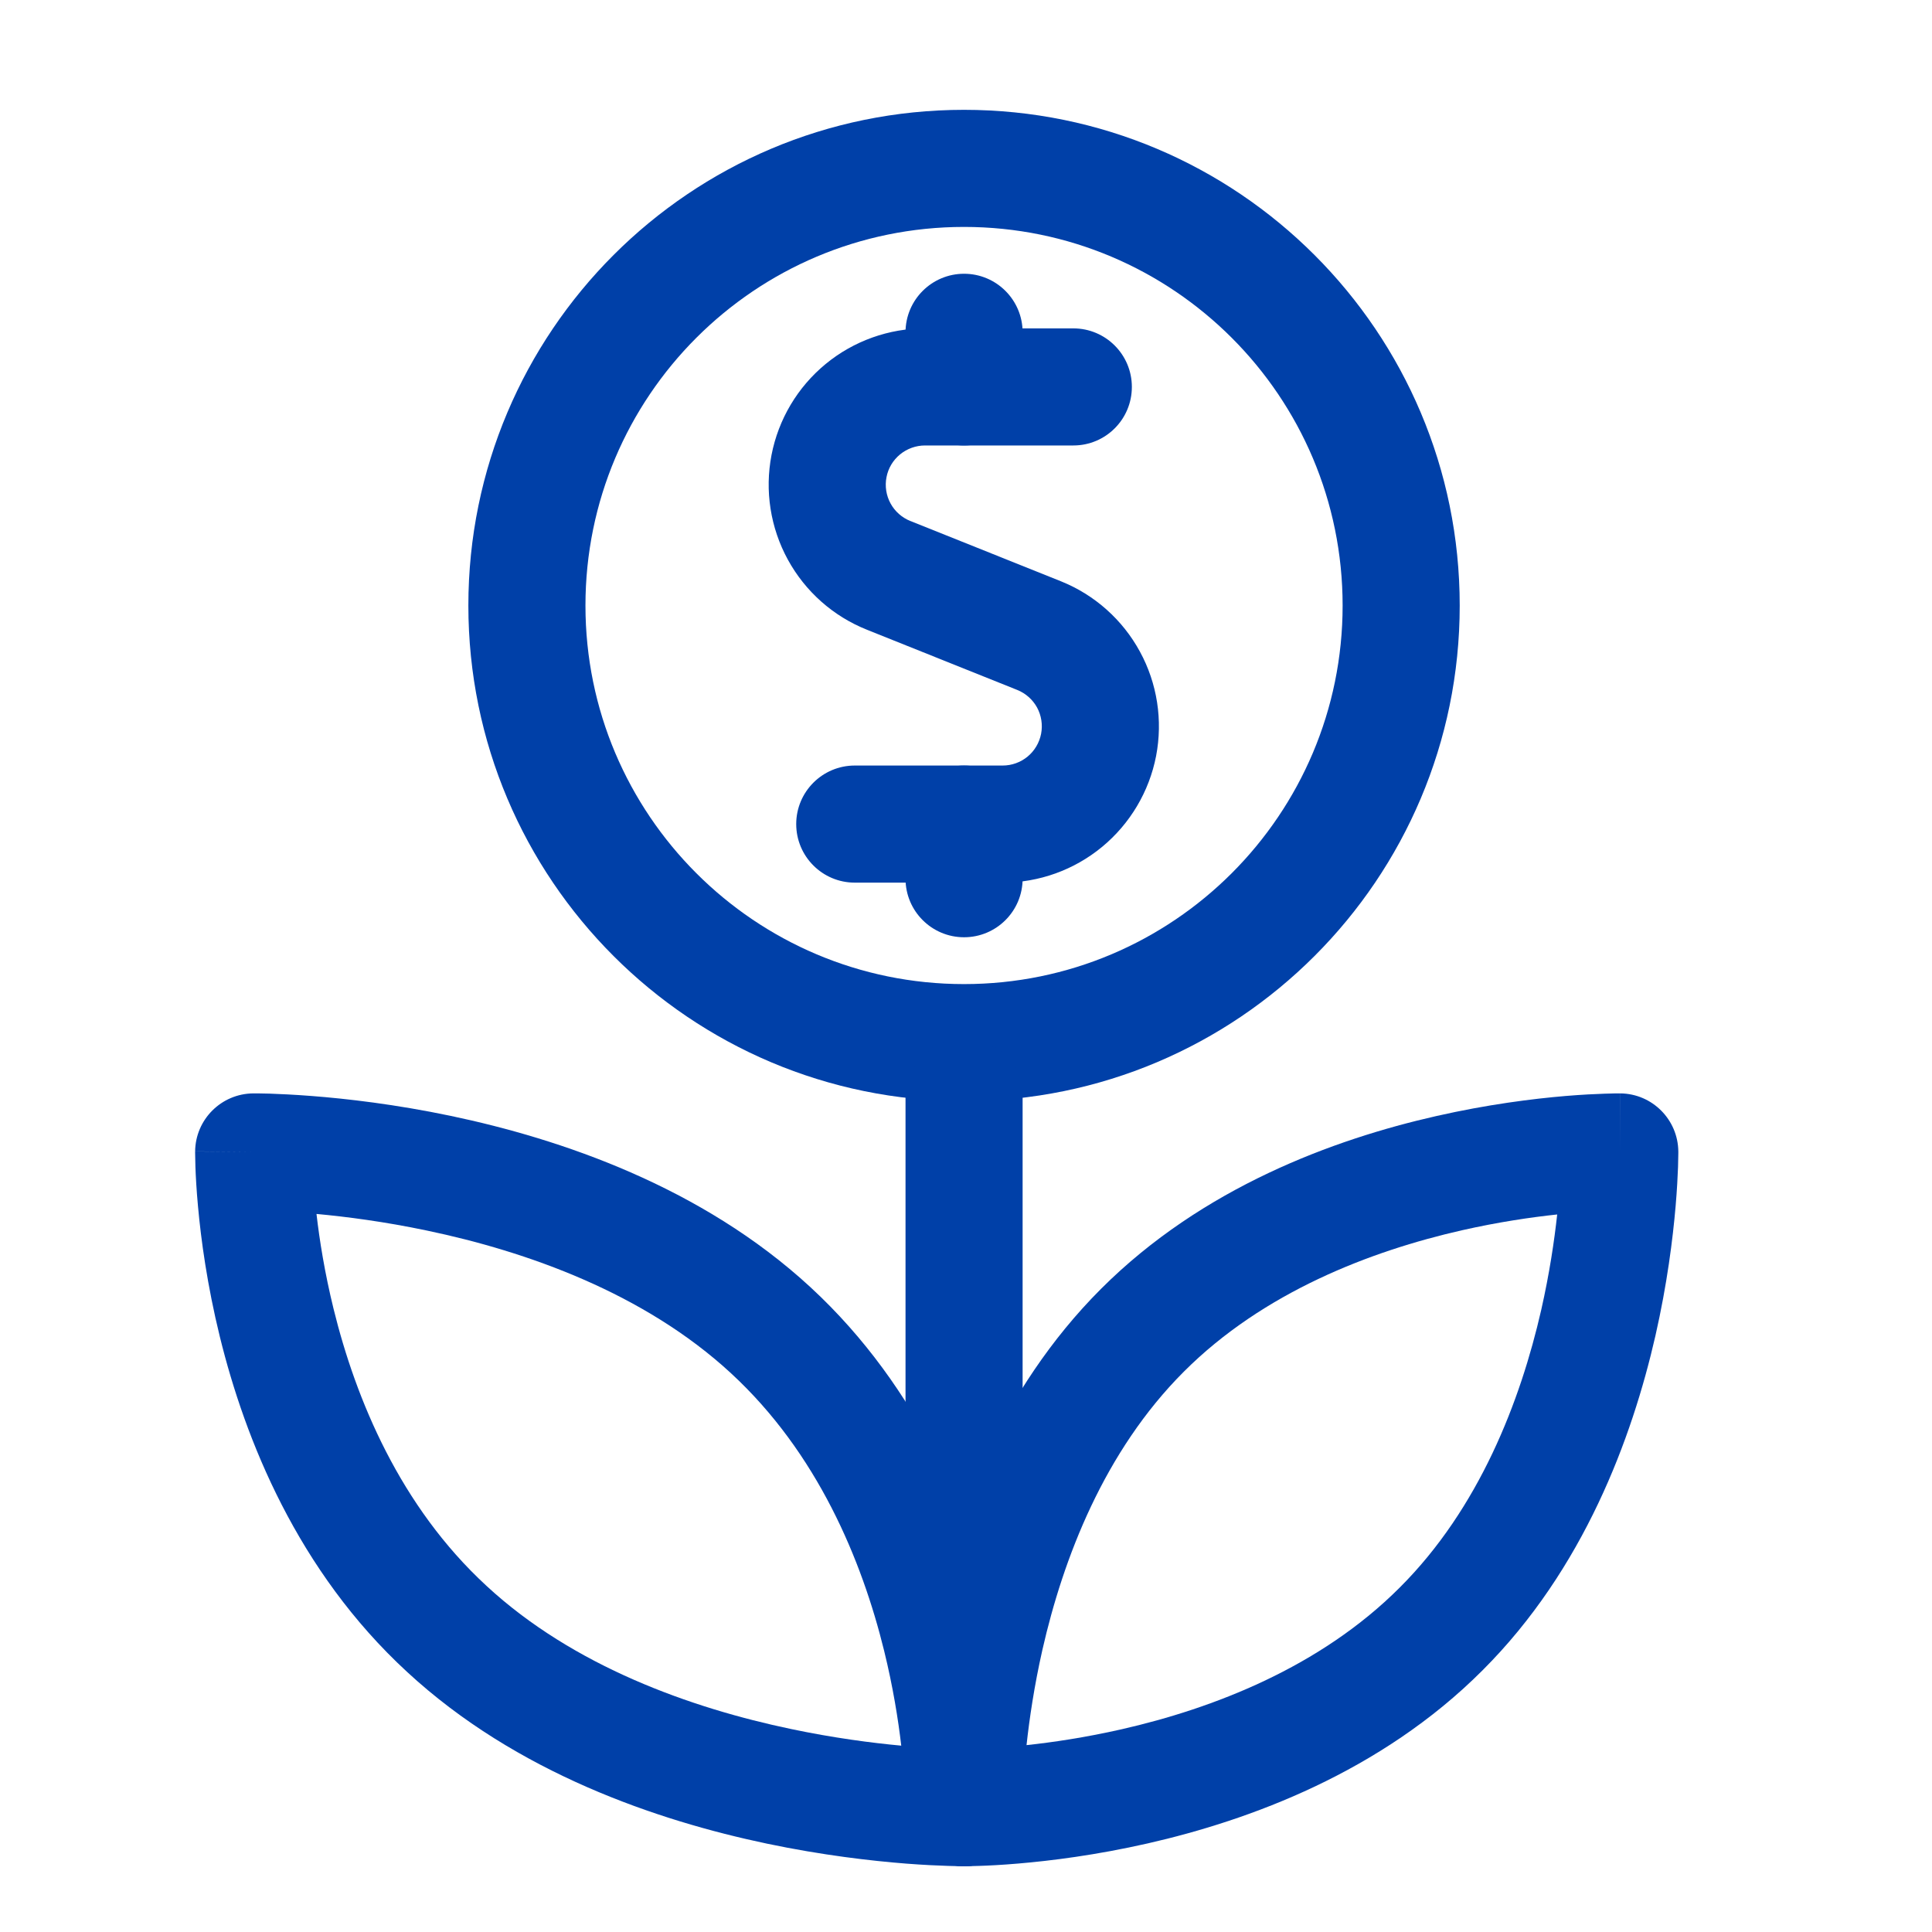
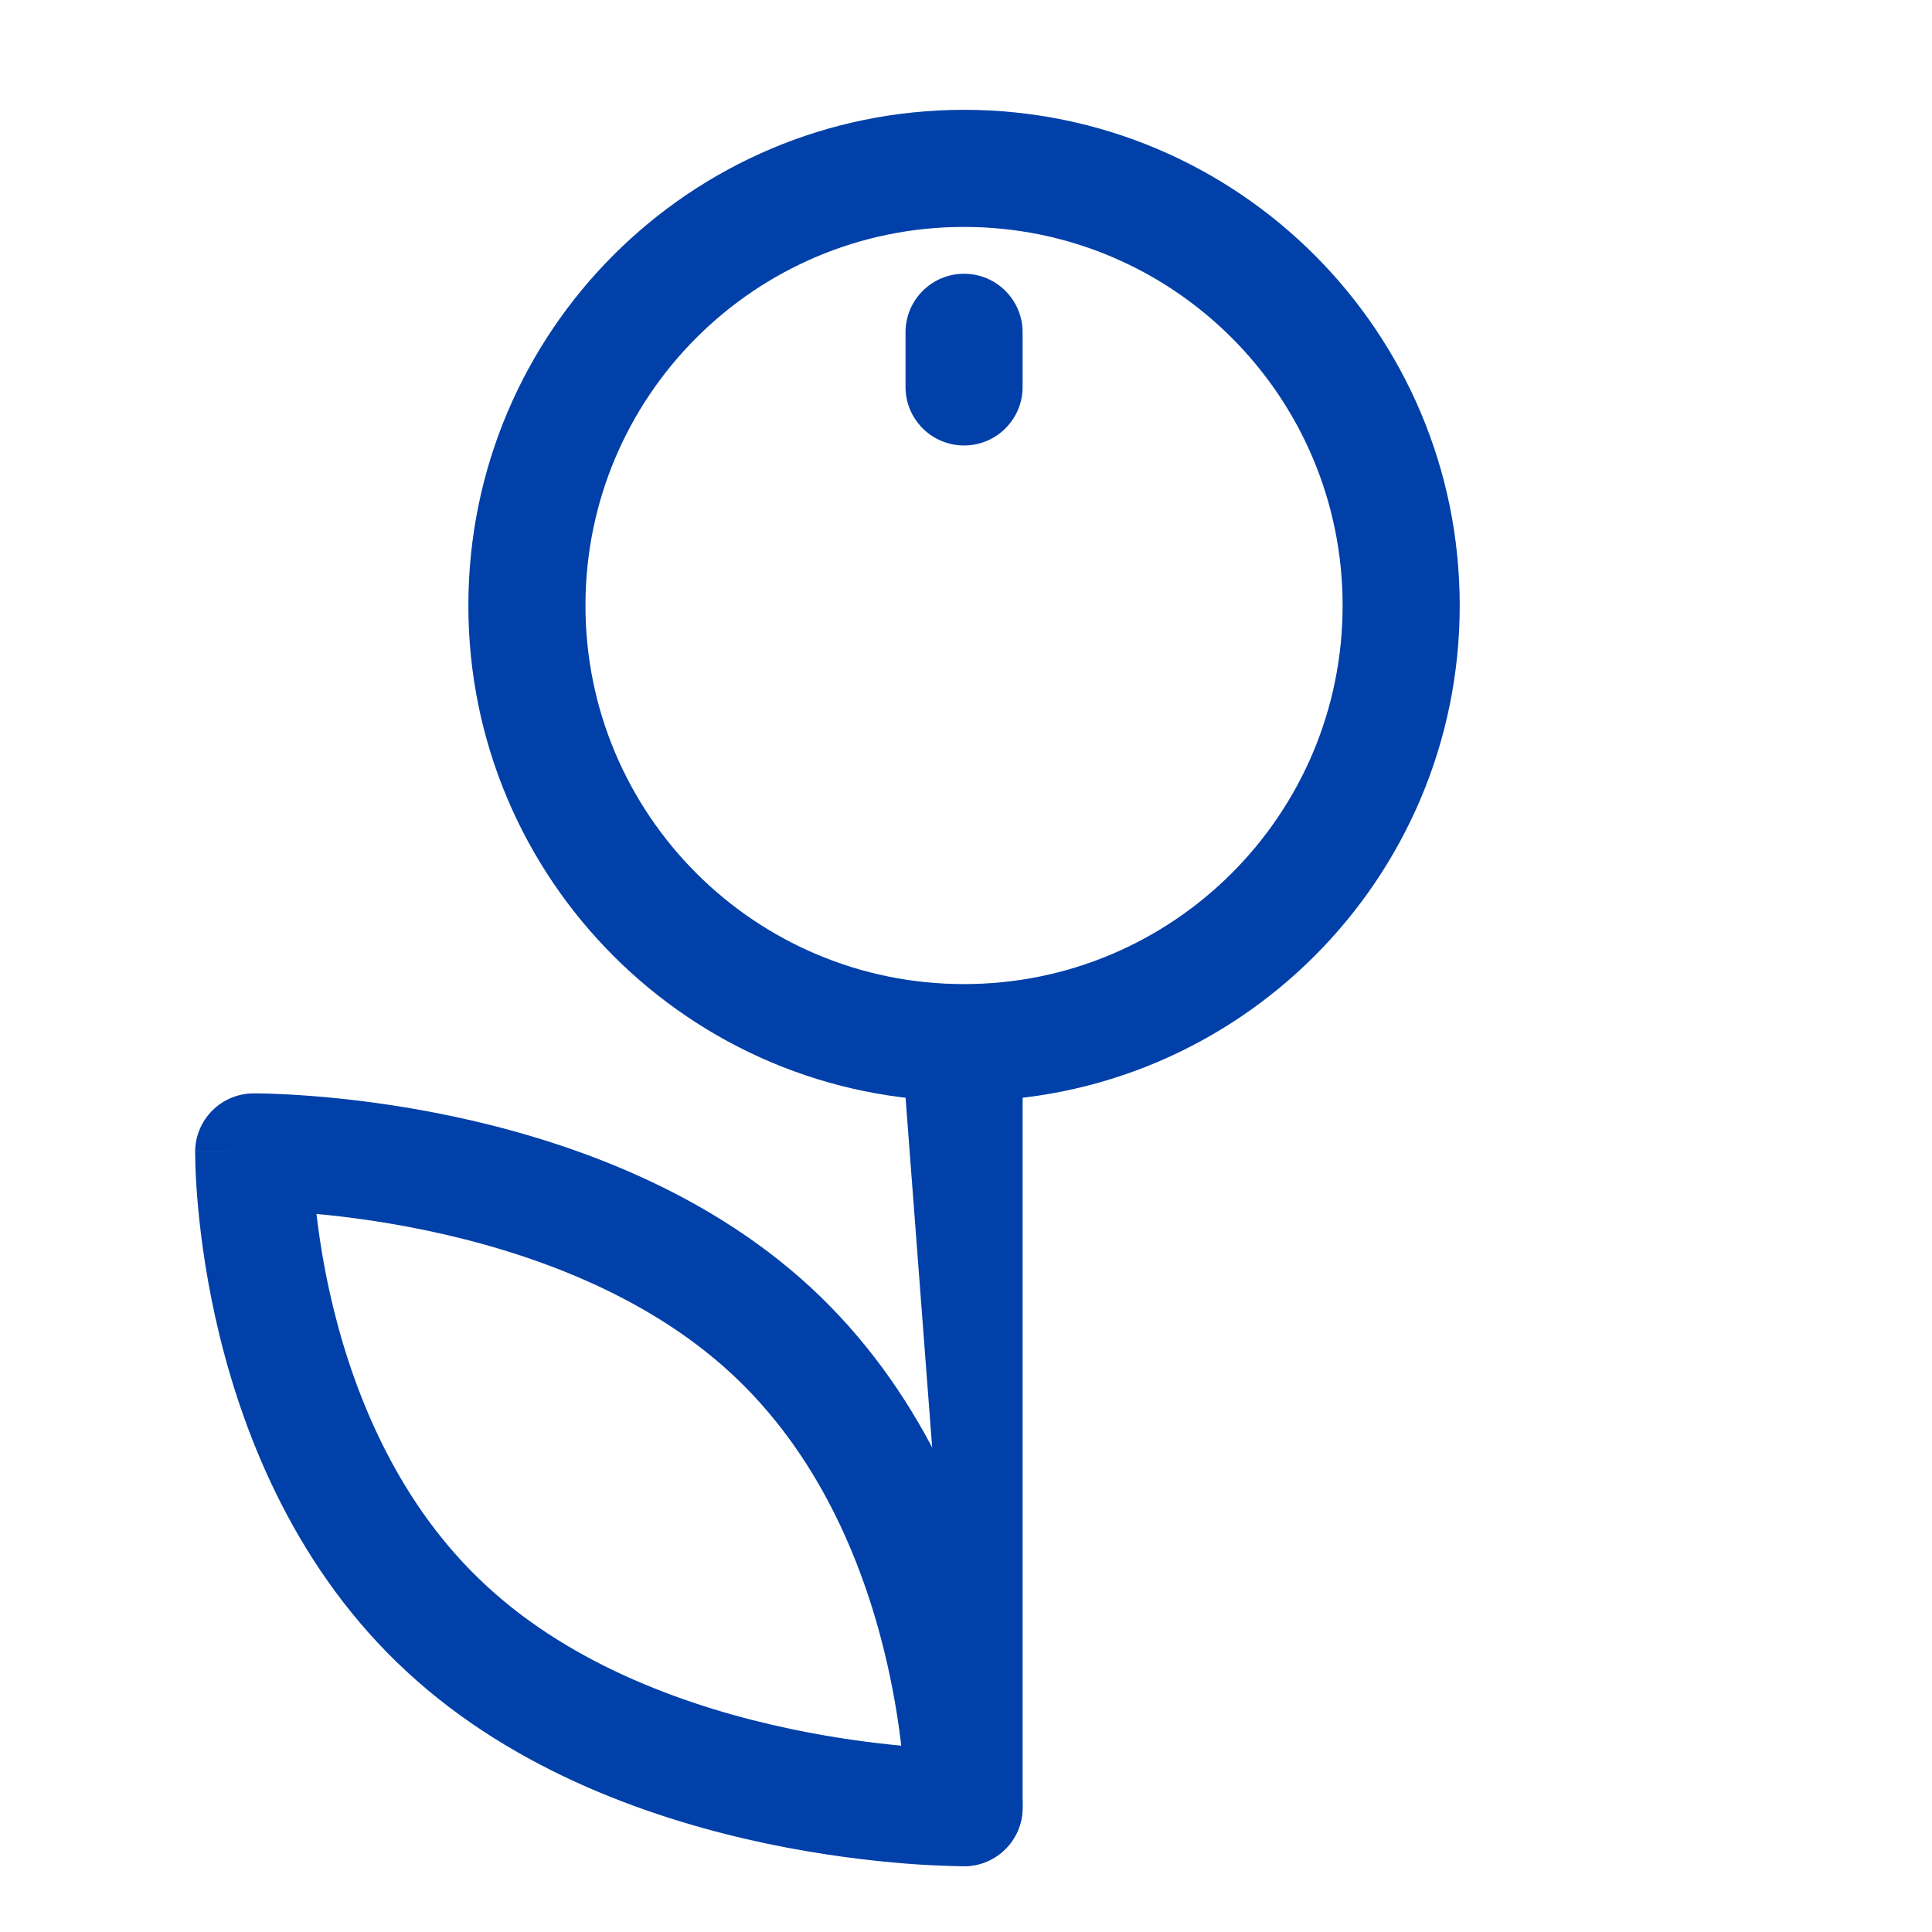
<svg xmlns="http://www.w3.org/2000/svg" width="33" height="33" viewBox="0 0 33 33" fill="none">
-   <path fill-rule="evenodd" clip-rule="evenodd" d="M15.805 5.609H18.333C18.886 5.609 19.333 6.057 19.333 6.609C19.333 7.162 18.886 7.609 18.333 7.609H15.8C15.645 7.609 15.494 7.663 15.373 7.762C15.253 7.861 15.171 7.998 15.142 8.151C15.112 8.304 15.137 8.463 15.211 8.599C15.286 8.736 15.406 8.842 15.551 8.9L15.553 8.9L18.122 9.929C18.697 10.16 19.174 10.585 19.47 11.129C19.767 11.673 19.864 12.304 19.747 12.913C19.629 13.521 19.303 14.07 18.825 14.465C18.347 14.86 17.747 15.076 17.127 15.076H14.6C14.048 15.076 13.6 14.628 13.6 14.076C13.6 13.524 14.048 13.076 14.6 13.076H17.126C17.125 13.076 17.126 13.076 17.126 13.076C17.281 13.076 17.432 13.022 17.552 12.923C17.672 12.824 17.753 12.686 17.783 12.533C17.812 12.38 17.788 12.222 17.714 12.085C17.639 11.949 17.52 11.843 17.376 11.785C17.376 11.784 17.376 11.785 17.376 11.785L14.812 10.758C14.811 10.758 14.811 10.758 14.81 10.757C14.233 10.528 13.755 10.104 13.457 9.559C13.159 9.014 13.06 8.382 13.178 7.772C13.296 7.162 13.623 6.612 14.103 6.217C14.582 5.823 15.184 5.608 15.805 5.609Z" fill="#0040A8" />
  <path fill-rule="evenodd" clip-rule="evenodd" d="M16.467 4.676C17.019 4.676 17.467 5.124 17.467 5.676V6.609C17.467 7.162 17.019 7.609 16.467 7.609C15.915 7.609 15.467 7.162 15.467 6.609V5.676C15.467 5.124 15.915 4.676 16.467 4.676Z" fill="#0040A8" />
-   <path fill-rule="evenodd" clip-rule="evenodd" d="M16.467 13.076C17.019 13.076 17.467 13.524 17.467 14.076V15.009C17.467 15.562 17.019 16.009 16.467 16.009C15.915 16.009 15.467 15.562 15.467 15.009V14.076C15.467 13.524 15.915 13.076 16.467 13.076Z" fill="#0040A8" />
  <path fill-rule="evenodd" clip-rule="evenodd" d="M16.466 3.876C12.895 3.876 10 6.771 10 10.343C10 13.914 12.895 16.809 16.466 16.809C20.038 16.809 22.933 13.914 22.933 10.343C22.933 6.771 20.038 3.876 16.466 3.876ZM8 10.343C8 5.667 11.791 1.876 16.466 1.876C21.142 1.876 24.933 5.667 24.933 10.343C24.933 15.019 21.142 18.809 16.466 18.809C11.791 18.809 8 15.019 8 10.343Z" fill="#0040A8" />
-   <path fill-rule="evenodd" clip-rule="evenodd" d="M24.971 21.014C23.411 21.368 21.579 22.07 20.221 23.429C18.861 24.788 18.16 26.619 17.805 28.18C17.665 28.799 17.583 29.359 17.534 29.808C17.983 29.76 18.542 29.677 19.159 29.537C20.718 29.182 22.548 28.479 23.907 27.118L23.909 27.116C25.267 25.761 25.97 23.931 26.326 22.371C26.466 21.753 26.549 21.192 26.598 20.744C26.149 20.792 25.589 20.874 24.971 21.014ZM27.667 19.676C28.667 19.668 28.667 19.668 28.667 19.669L28.667 19.671L28.667 19.677L28.667 19.692C28.667 19.706 28.666 19.723 28.666 19.746C28.666 19.791 28.664 19.854 28.662 19.934C28.656 20.093 28.645 20.32 28.621 20.6C28.573 21.159 28.476 21.935 28.276 22.815C27.878 24.557 27.056 26.801 25.322 28.531C23.588 30.268 21.344 31.091 19.603 31.487C18.723 31.687 17.947 31.784 17.389 31.831C17.109 31.855 16.883 31.866 16.723 31.871C16.643 31.874 16.58 31.875 16.535 31.876C16.513 31.876 16.495 31.876 16.482 31.876L16.466 31.876L16.461 31.876L16.459 31.876C16.459 31.876 16.458 31.876 16.467 30.876C15.467 30.885 15.467 30.885 15.467 30.884L15.467 30.882L15.467 30.877L15.467 30.861C15.467 30.848 15.467 30.83 15.467 30.807C15.468 30.763 15.469 30.699 15.471 30.619C15.477 30.46 15.488 30.233 15.511 29.953C15.558 29.395 15.655 28.618 15.855 27.738C16.25 25.995 17.072 23.749 18.806 22.015C20.541 20.28 22.786 19.459 24.529 19.064C25.409 18.864 26.185 18.767 26.744 18.72C27.024 18.697 27.251 18.686 27.41 18.681C27.49 18.678 27.553 18.677 27.598 18.676C27.621 18.676 27.639 18.676 27.652 18.676L27.668 18.676L27.673 18.676L27.675 18.676C27.675 18.676 27.676 18.676 27.667 19.676ZM16.467 30.876L15.467 30.884C15.472 31.43 15.912 31.871 16.458 31.876L16.467 30.876ZM27.667 19.676L27.676 18.676C28.221 18.681 28.662 19.123 28.667 19.669L27.667 19.676Z" fill="#0040A8" />
  <path fill-rule="evenodd" clip-rule="evenodd" d="M7.698 19.06C9.567 19.452 11.978 20.265 13.844 21.987C15.718 23.717 16.612 25.966 17.044 27.72C17.261 28.605 17.367 29.385 17.418 29.946C17.443 30.228 17.456 30.456 17.461 30.617C17.464 30.697 17.465 30.761 17.466 30.806C17.466 30.824 17.466 30.839 17.466 30.851C17.466 30.855 17.466 30.858 17.466 30.861L17.466 30.877L17.466 30.882L17.466 30.884C17.466 30.885 17.467 30.886 16.467 30.876C16.475 31.876 16.475 31.876 16.474 31.876L16.472 31.876L16.466 31.876L16.45 31.876C16.436 31.876 16.418 31.876 16.394 31.876C16.346 31.875 16.279 31.874 16.194 31.871C16.023 31.866 15.78 31.855 15.48 31.832C14.88 31.785 14.046 31.689 13.101 31.491C11.231 31.098 8.821 30.284 6.955 28.559C5.08 26.833 4.186 24.585 3.755 22.832C3.538 21.948 3.433 21.168 3.382 20.606C3.356 20.324 3.344 20.096 3.338 19.935C3.335 19.855 3.334 19.791 3.334 19.745C3.333 19.723 3.333 19.704 3.333 19.691L3.333 19.675L3.333 19.669L3.333 19.667C3.333 19.667 3.333 19.666 4.333 19.676C4.325 18.676 4.325 18.676 4.325 18.676L4.328 18.676L4.333 18.676L4.35 18.676C4.363 18.676 4.382 18.676 4.406 18.676C4.453 18.677 4.52 18.678 4.606 18.68C4.776 18.686 5.019 18.697 5.319 18.72C5.919 18.766 6.752 18.862 7.698 19.06ZM4.333 19.676L4.325 18.676C3.78 18.681 3.339 19.121 3.333 19.666L4.333 19.676ZM5.406 20.735C5.457 21.181 5.546 21.739 5.697 22.354C6.078 23.903 6.834 25.729 8.31 27.088L8.312 27.09C9.797 28.463 11.803 29.175 13.512 29.533C14.235 29.685 14.887 29.77 15.394 29.817C15.342 29.371 15.253 28.813 15.102 28.198C14.721 26.648 13.964 24.82 12.487 23.457C11.002 22.085 8.996 21.375 7.288 21.018C6.564 20.866 5.913 20.782 5.406 20.735ZM16.467 30.876L16.474 31.876C17.019 31.871 17.461 31.431 17.466 30.886L16.467 30.876Z" fill="#0040A8" />
-   <path fill-rule="evenodd" clip-rule="evenodd" d="M16.467 17.743C17.019 17.743 17.467 18.19 17.467 18.743V30.876C17.467 31.428 17.018 31.876 16.466 31.876C15.914 31.876 15.467 31.429 15.467 30.877L15.467 18.743C15.467 18.19 15.915 17.743 16.467 17.743Z" fill="#0040A8" />
+   <path fill-rule="evenodd" clip-rule="evenodd" d="M16.467 17.743C17.019 17.743 17.467 18.19 17.467 18.743V30.876C17.467 31.428 17.018 31.876 16.466 31.876L15.467 18.743C15.467 18.19 15.915 17.743 16.467 17.743Z" fill="#0040A8" />
</svg>